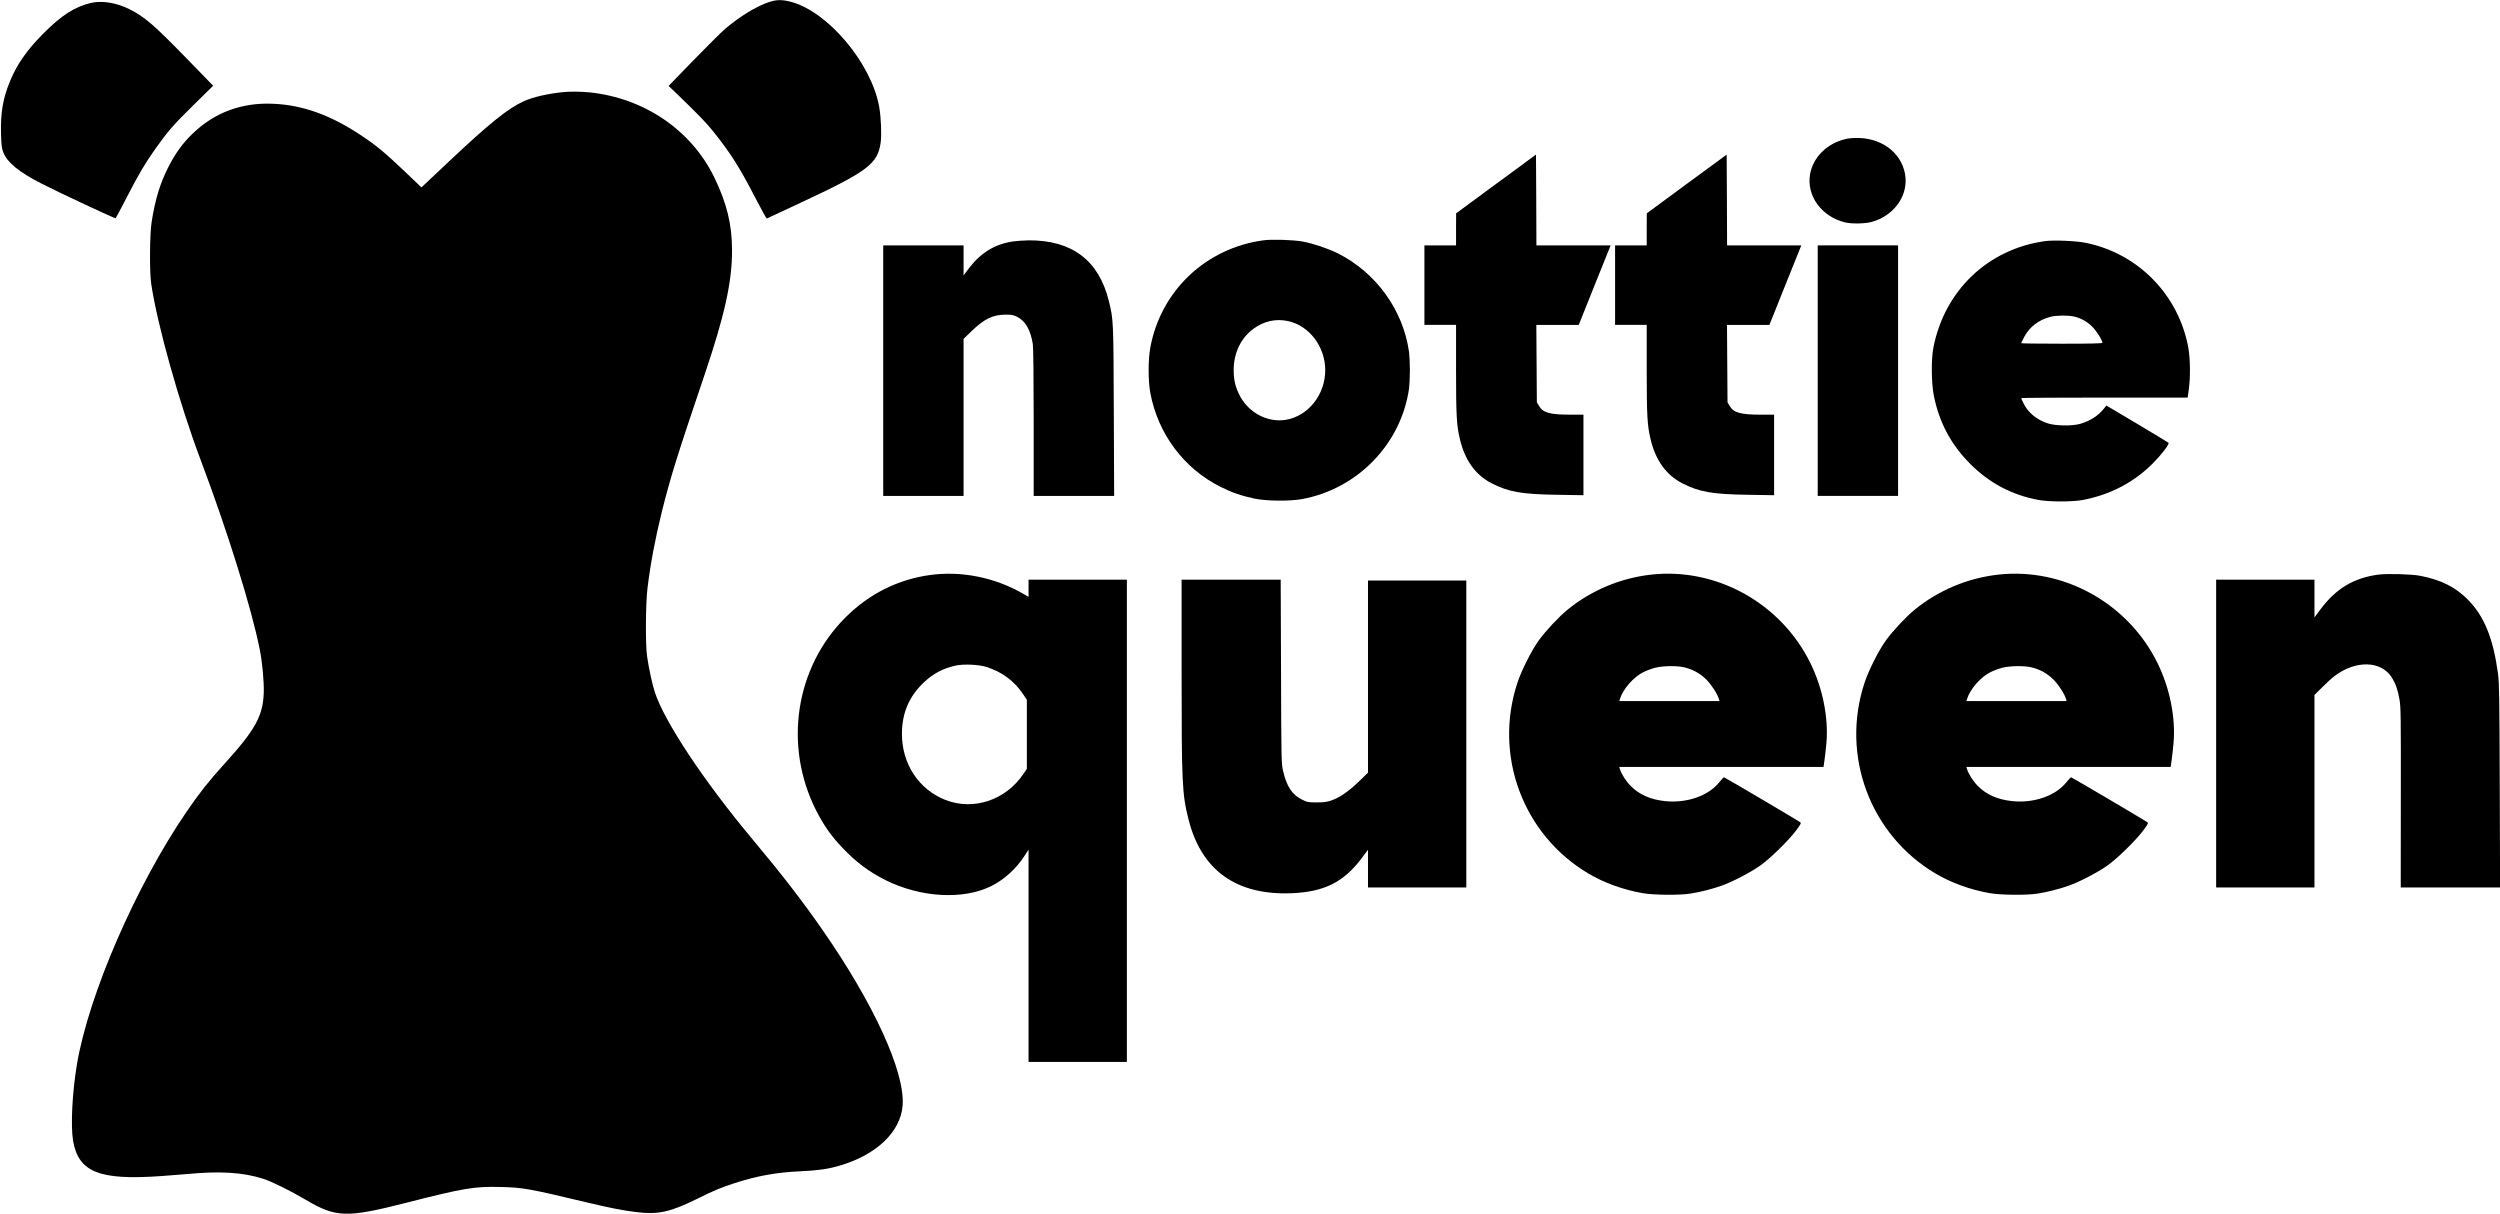
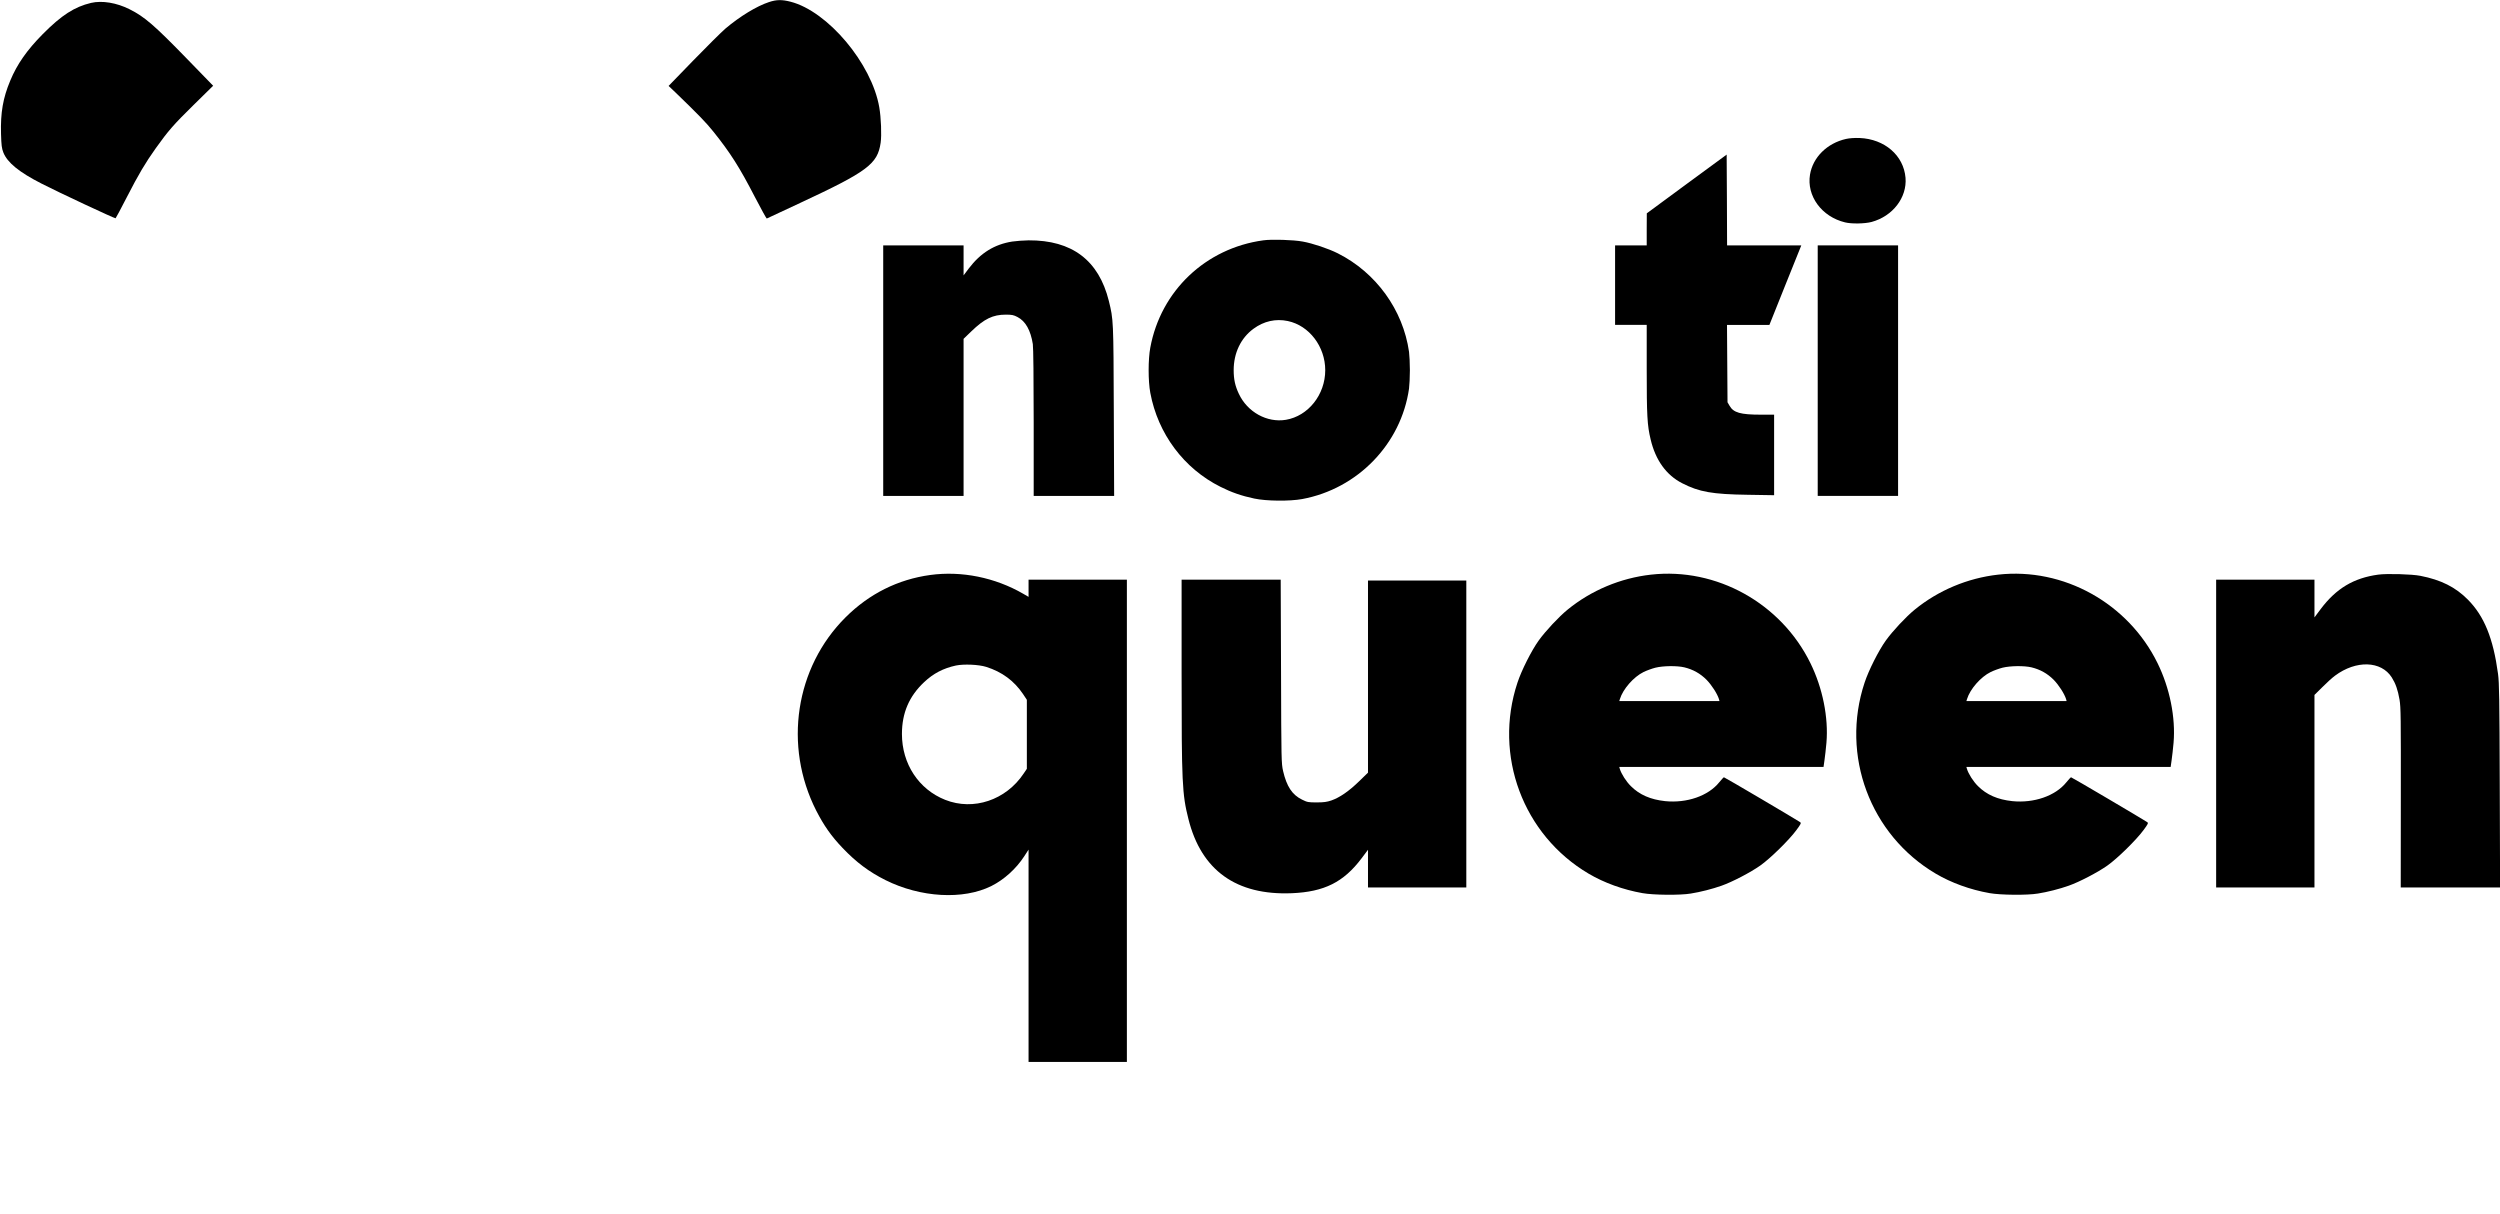
<svg xmlns="http://www.w3.org/2000/svg" version="1.0" width="2924pt" height="1420pt" viewBox="0 0 2924 1420" preserveAspectRatio="xMidYMid meet">
  <g transform="translate(0,1420) scale(0.1,-0.1)" fill="#000000" stroke="none">
    <path d="M8995 14176 c-144 -47 -342 -168 -510 -310 -49 -43 -219 -211 -377 -374 l-288 -297 83 -79 c267 -258 359 -353 441 -456 197 -246 305 -415 485 -764 73 -141 136 -254 139 -252 4 2 182 86 396 185 783 365 900 453 936 701 13 87 5 295 -16 415 -88 512 -603 1124 -1038 1235 -101 26 -164 25 -251 -4z" />
    <path d="M1065 14166 c-194 -46 -346 -144 -565 -365 -184 -186 -300 -351 -380 -544 -85 -202 -115 -375 -108 -623 4 -135 8 -168 27 -217 46 -118 185 -231 446 -364 188 -97 859 -411 867 -406 3 2 63 113 132 248 137 267 216 400 337 570 146 205 211 279 442 506 l230 226 -307 316 c-380 391 -496 492 -671 579 -151 76 -321 104 -450 74z" />
-     <path d="M6590 13123 c-183 -18 -356 -58 -466 -108 -181 -82 -399 -258 -849 -681 l-346 -326 -166 159 c-264 251 -358 330 -546 454 -350 232 -673 349 -1013 365 -368 19 -692 -99 -948 -346 -120 -115 -202 -229 -285 -390 -100 -197 -156 -381 -198 -650 -22 -144 -25 -576 -5 -715 69 -476 330 -1405 579 -2065 313 -829 596 -1737 692 -2220 29 -146 50 -374 46 -502 -10 -273 -98 -433 -462 -834 -185 -204 -293 -341 -445 -564 -588 -861 -1139 -2130 -1277 -2942 -56 -330 -76 -727 -46 -902 64 -367 308 -463 1035 -411 113 8 250 19 305 24 377 36 649 19 880 -55 104 -33 323 -141 503 -248 351 -208 478 -211 1172 -34 674 172 798 193 1104 185 262 -6 333 -19 991 -176 289 -69 436 -98 599 -118 253 -31 394 0 711 156 201 100 280 132 440 184 261 84 487 125 755 137 216 10 331 26 465 65 435 126 718 395 742 705 30 390 -337 1193 -945 2065 -237 340 -464 634 -817 1056 -563 674 -1023 1368 -1135 1710 -32 98 -70 274 -92 424 -20 138 -17 614 5 795 35 289 90 579 168 895 102 408 177 649 498 1597 238 702 324 1095 323 1463 -1 301 -61 548 -208 851 -269 553 -821 929 -1463 994 -97 9 -223 11 -301 3z" />
    <path d="M21591 12575 c-221 -50 -387 -214 -421 -416 -42 -250 136 -494 410 -560 77 -19 231 -16 310 5 248 67 416 286 397 517 -22 261 -244 453 -537 465 -61 2 -118 -2 -159 -11z" />
-     <path d="M17498 12049 l-467 -344 -1 -187 0 -188 -185 0 -185 0 0 -465 0 -465 185 0 185 0 0 -514 c0 -547 6 -660 46 -826 57 -242 183 -417 369 -512 199 -102 351 -129 768 -135 l307 -5 0 471 0 471 -153 0 c-240 0 -322 23 -368 104 l-24 41 -3 453 -3 452 248 0 248 0 186 465 187 465 -434 0 -434 0 -2 531 -3 531 -467 -343z" />
    <path d="M19728 12049 l-467 -344 -1 -187 0 -188 -185 0 -185 0 0 -465 0 -465 185 0 185 0 0 -514 c0 -547 6 -660 46 -826 57 -242 183 -417 369 -512 199 -102 351 -129 768 -135 l307 -5 0 471 0 471 -153 0 c-240 0 -322 23 -368 104 l-24 41 -3 453 -3 452 248 0 248 0 186 465 187 465 -434 0 -434 0 -2 531 -3 531 -467 -343z" />
    <path d="M14775 11389 c-673 -92 -1198 -590 -1321 -1254 -26 -138 -26 -392 0 -530 89 -478 392 -885 821 -1099 127 -64 247 -106 395 -137 139 -30 415 -33 560 -6 650 120 1158 646 1250 1292 5 39 10 135 10 215 0 80 -5 177 -10 215 -70 491 -386 927 -833 1152 -112 56 -294 117 -412 138 -108 20 -363 28 -460 14z m288 -944 c250 -53 437 -299 437 -575 0 -286 -199 -536 -460 -580 -220 -37 -451 90 -551 305 -43 91 -60 169 -60 275 0 201 83 376 232 485 121 89 260 120 402 90z" />
    <path d="M11840 11375 c-210 -33 -372 -134 -510 -316 l-60 -80 0 175 0 176 -470 0 -470 0 0 -1465 0 -1465 470 0 470 0 0 919 0 918 89 86 c154 149 254 197 405 197 72 0 91 -4 137 -28 94 -49 153 -154 179 -317 6 -35 10 -414 10 -917 l0 -858 470 0 471 0 -4 993 c-4 1068 -4 1067 -58 1287 -118 476 -431 712 -939 709 -58 -1 -143 -7 -190 -14z" />
-     <path d="M23920 11380 c-668 -92 -1176 -576 -1307 -1245 -27 -139 -24 -415 5 -562 63 -315 201 -573 426 -799 225 -225 489 -364 796 -421 131 -24 401 -24 525 0 321 63 592 205 813 426 100 100 199 228 185 242 -5 5 -171 105 -368 223 l-359 213 -32 -40 c-62 -78 -156 -139 -269 -173 -91 -28 -287 -26 -380 3 -132 41 -238 129 -290 240 -14 28 -25 54 -25 57 0 3 438 6 973 6 l974 0 14 103 c19 139 16 348 -5 472 -110 622 -586 1111 -1202 1235 -114 23 -372 34 -474 20z m332 -881 c82 -17 158 -59 218 -119 50 -49 120 -160 120 -189 0 -8 -134 -11 -475 -11 -261 0 -475 3 -475 6 0 3 16 37 36 75 61 115 167 197 304 233 67 18 200 20 272 5z" />
-     <path d="M21260 9865 l0 -1465 470 0 470 0 0 1465 0 1465 -470 0 -470 0 0 -1465z" />
+     <path d="M21260 9865 l0 -1465 470 0 470 0 0 1465 0 1465 -470 0 -470 0 0 -1465" />
    <path d="M10880 7475 c-378 -52 -714 -220 -990 -495 -589 -586 -728 -1503 -344 -2260 90 -176 177 -300 309 -438 159 -167 309 -279 500 -375 412 -206 911 -234 1240 -70 149 75 288 200 384 347 l51 79 0 -1242 0 -1241 575 0 575 0 0 2820 0 2820 -575 0 -575 0 0 -101 0 -100 -62 36 c-330 191 -722 270 -1088 220z m655 -1075 c184 -58 326 -163 430 -317 l45 -68 0 -403 0 -404 -37 -55 c-207 -311 -587 -439 -918 -308 -310 123 -506 421 -506 770 0 246 84 442 260 607 107 101 224 162 371 194 93 19 265 12 355 -16z" />
    <path d="M19310 7479 c-357 -40 -699 -184 -975 -409 -102 -83 -259 -251 -338 -361 -85 -118 -202 -351 -249 -494 -282 -850 65 -1780 832 -2233 183 -108 404 -188 630 -228 127 -23 441 -26 565 -5 109 17 255 54 361 92 123 43 340 156 454 237 116 82 336 298 419 411 57 77 60 85 44 96 -54 36 -883 525 -890 524 -4 0 -29 -27 -55 -59 -128 -159 -379 -246 -633 -220 -169 18 -299 74 -400 175 -55 54 -112 143 -130 203 l-6 22 1194 0 1195 0 11 78 c6 42 17 135 23 205 25 294 -44 639 -187 930 -344 702 -1100 1122 -1865 1036z m389 -1084 c103 -25 187 -72 261 -146 59 -60 126 -164 145 -226 l6 -23 -586 0 -586 0 7 23 c36 118 161 260 277 317 37 18 100 41 140 51 91 22 250 24 336 4z" />
    <path d="M23370 7479 c-357 -40 -699 -184 -975 -409 -102 -83 -259 -251 -338 -361 -85 -118 -202 -351 -249 -494 -282 -850 65 -1780 832 -2233 183 -108 404 -188 630 -228 127 -23 441 -26 565 -5 109 17 255 54 361 92 123 43 340 156 454 237 116 82 336 298 419 411 57 77 60 85 44 96 -54 36 -883 525 -890 524 -4 0 -29 -27 -55 -59 -128 -159 -379 -246 -633 -220 -169 18 -299 74 -400 175 -55 54 -112 143 -130 203 l-6 22 1194 0 1195 0 11 78 c6 42 17 135 23 205 25 294 -44 639 -187 930 -344 702 -1100 1122 -1865 1036z m389 -1084 c103 -25 187 -72 261 -146 59 -60 126 -164 145 -226 l6 -23 -586 0 -586 0 7 23 c36 118 161 260 277 317 37 18 100 41 140 51 91 22 250 24 336 4z" />
    <path d="M27815 7479 c-286 -39 -490 -161 -671 -401 l-74 -99 0 221 0 220 -575 0 -575 0 0 -1800 0 -1800 575 0 575 0 0 1126 0 1126 93 92 c50 51 117 111 147 133 247 184 540 175 664 -20 45 -72 71 -144 91 -261 15 -88 16 -208 15 -1147 l-1 -1049 581 0 581 0 -4 1188 c-3 1032 -6 1203 -20 1310 -56 416 -162 676 -352 868 -145 147 -315 232 -556 279 -100 20 -393 28 -494 14z" />
    <path d="M13820 6333 c0 -1291 6 -1420 80 -1713 150 -600 560 -894 1210 -867 378 16 605 129 815 408 l75 100 0 -221 0 -220 575 0 575 0 0 1795 0 1795 -575 0 -575 0 0 -1123 0 -1124 -104 -101 c-119 -116 -227 -190 -324 -224 -53 -18 -89 -23 -172 -23 -99 0 -110 2 -172 33 -115 56 -179 154 -221 334 -20 91 -21 114 -24 1166 l-4 1072 -579 0 -580 0 0 -1087z" />
  </g>
</svg>